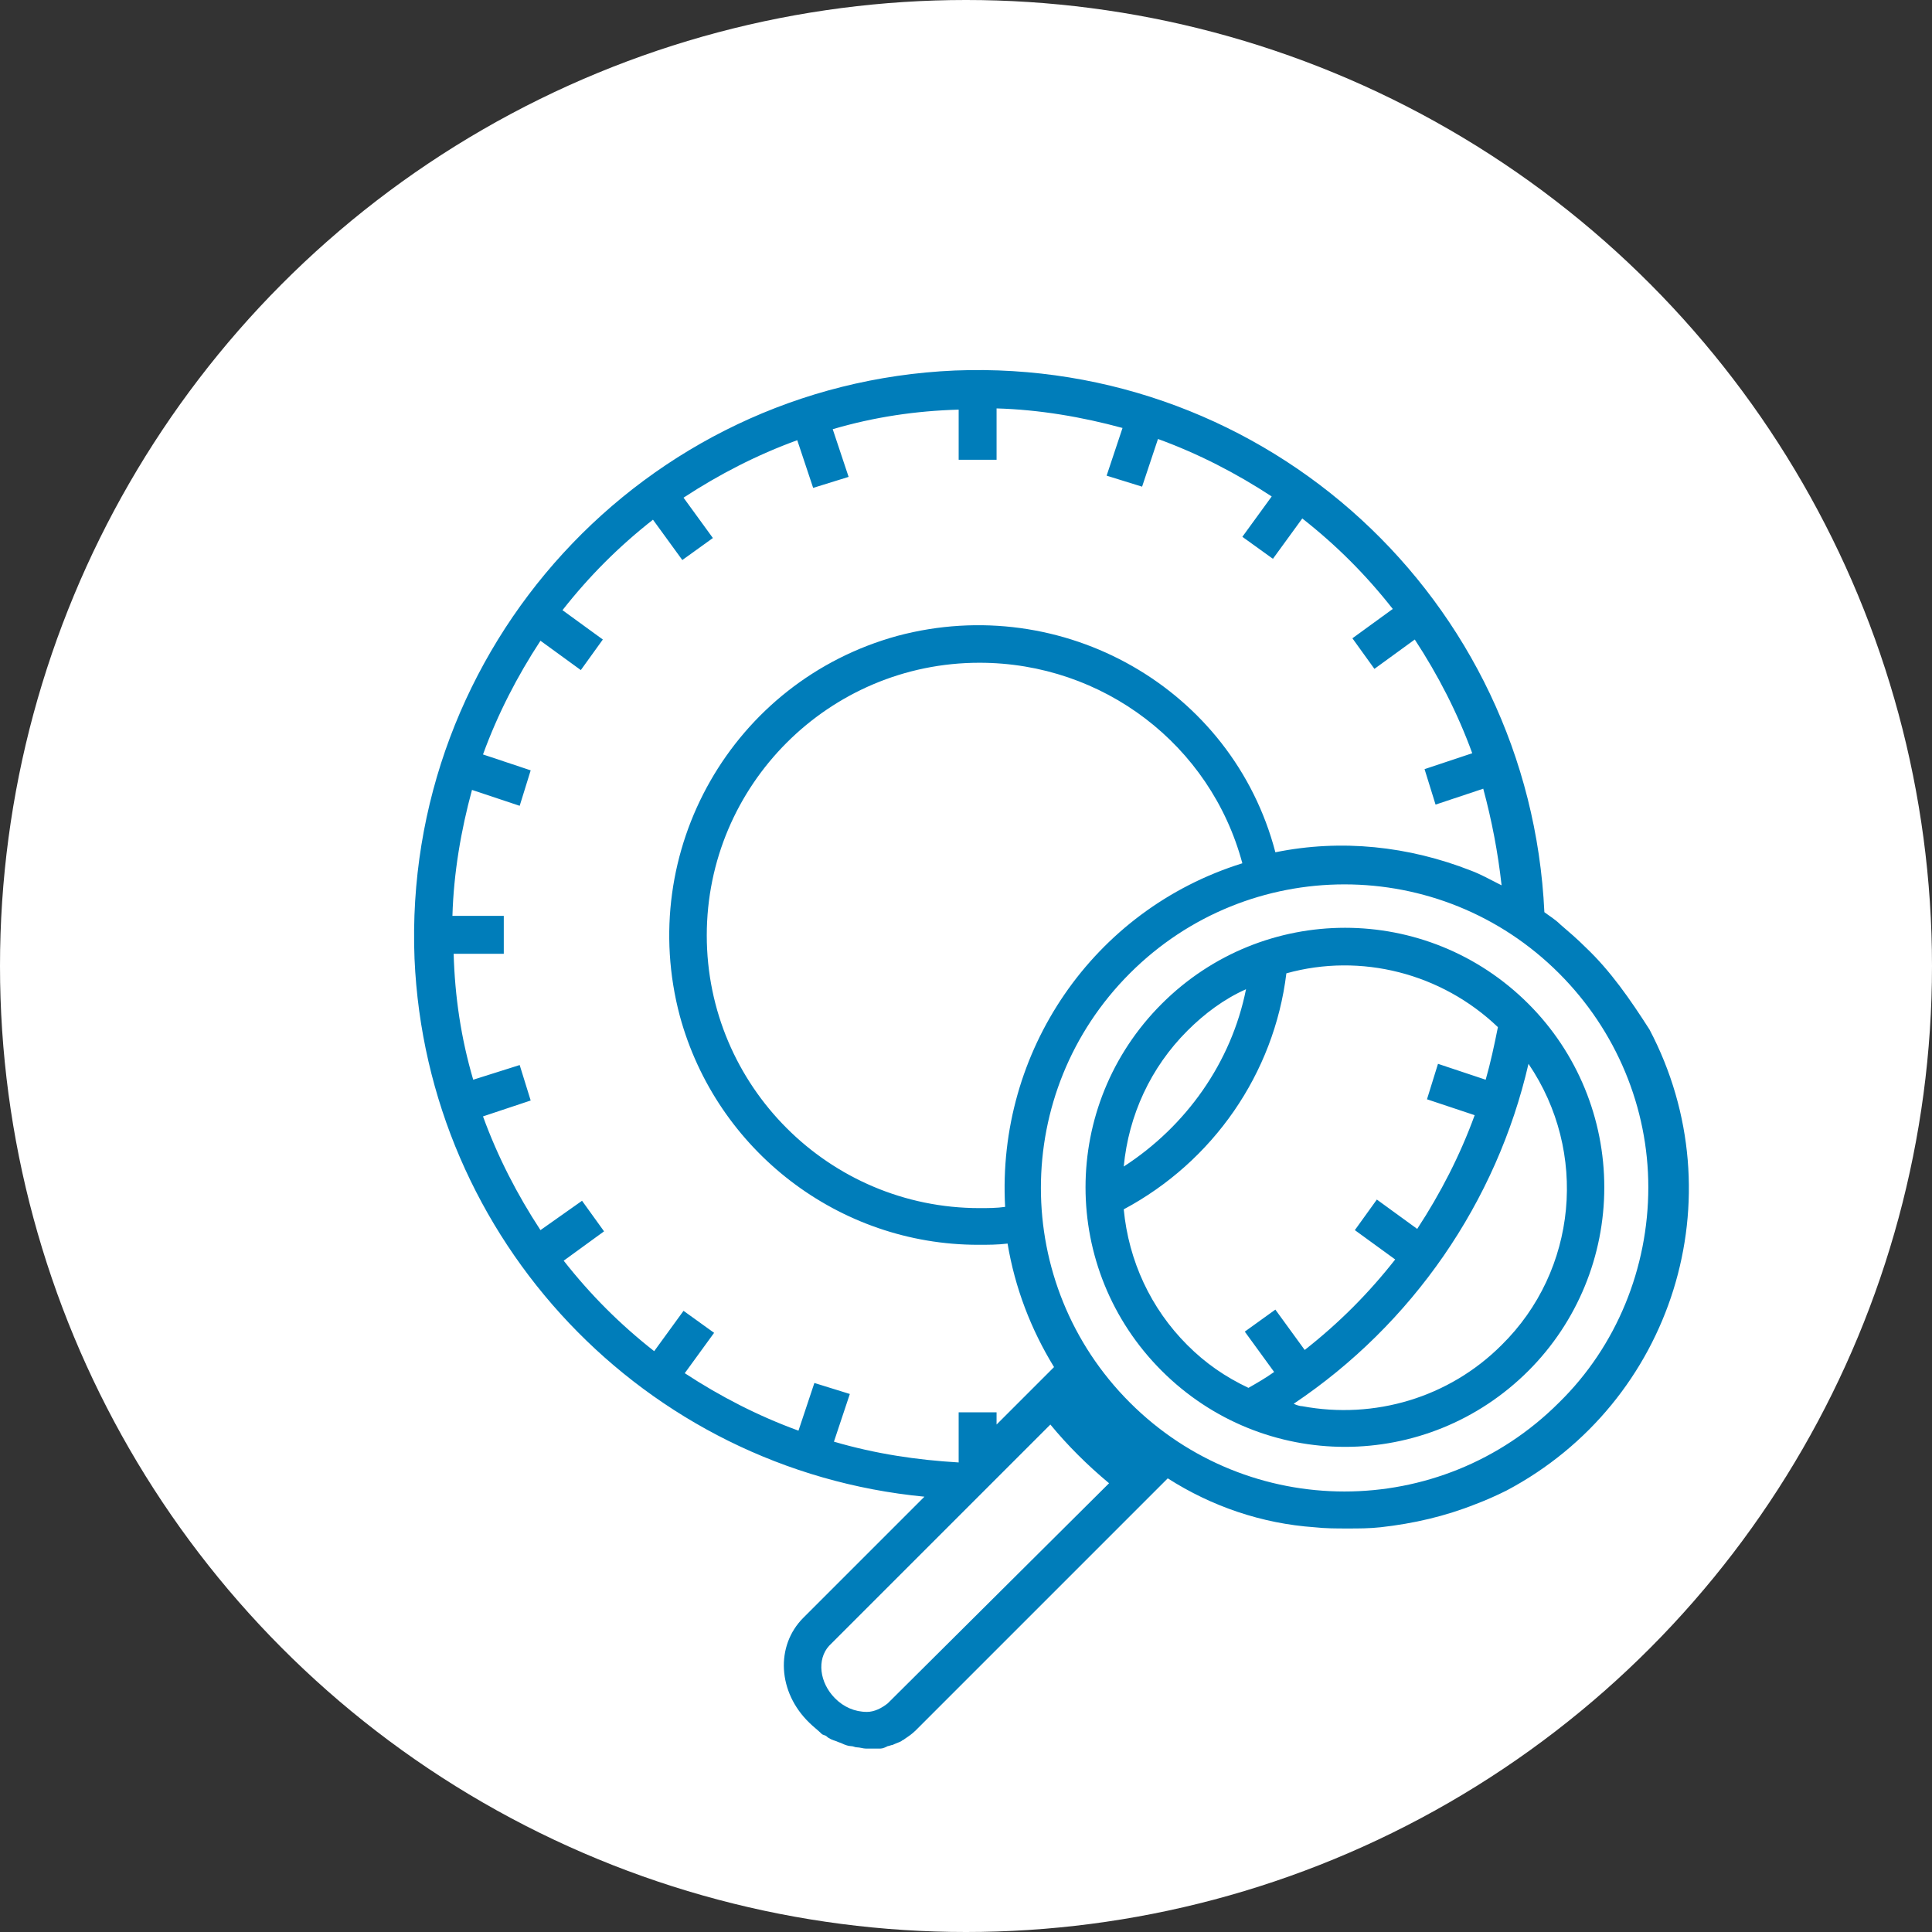
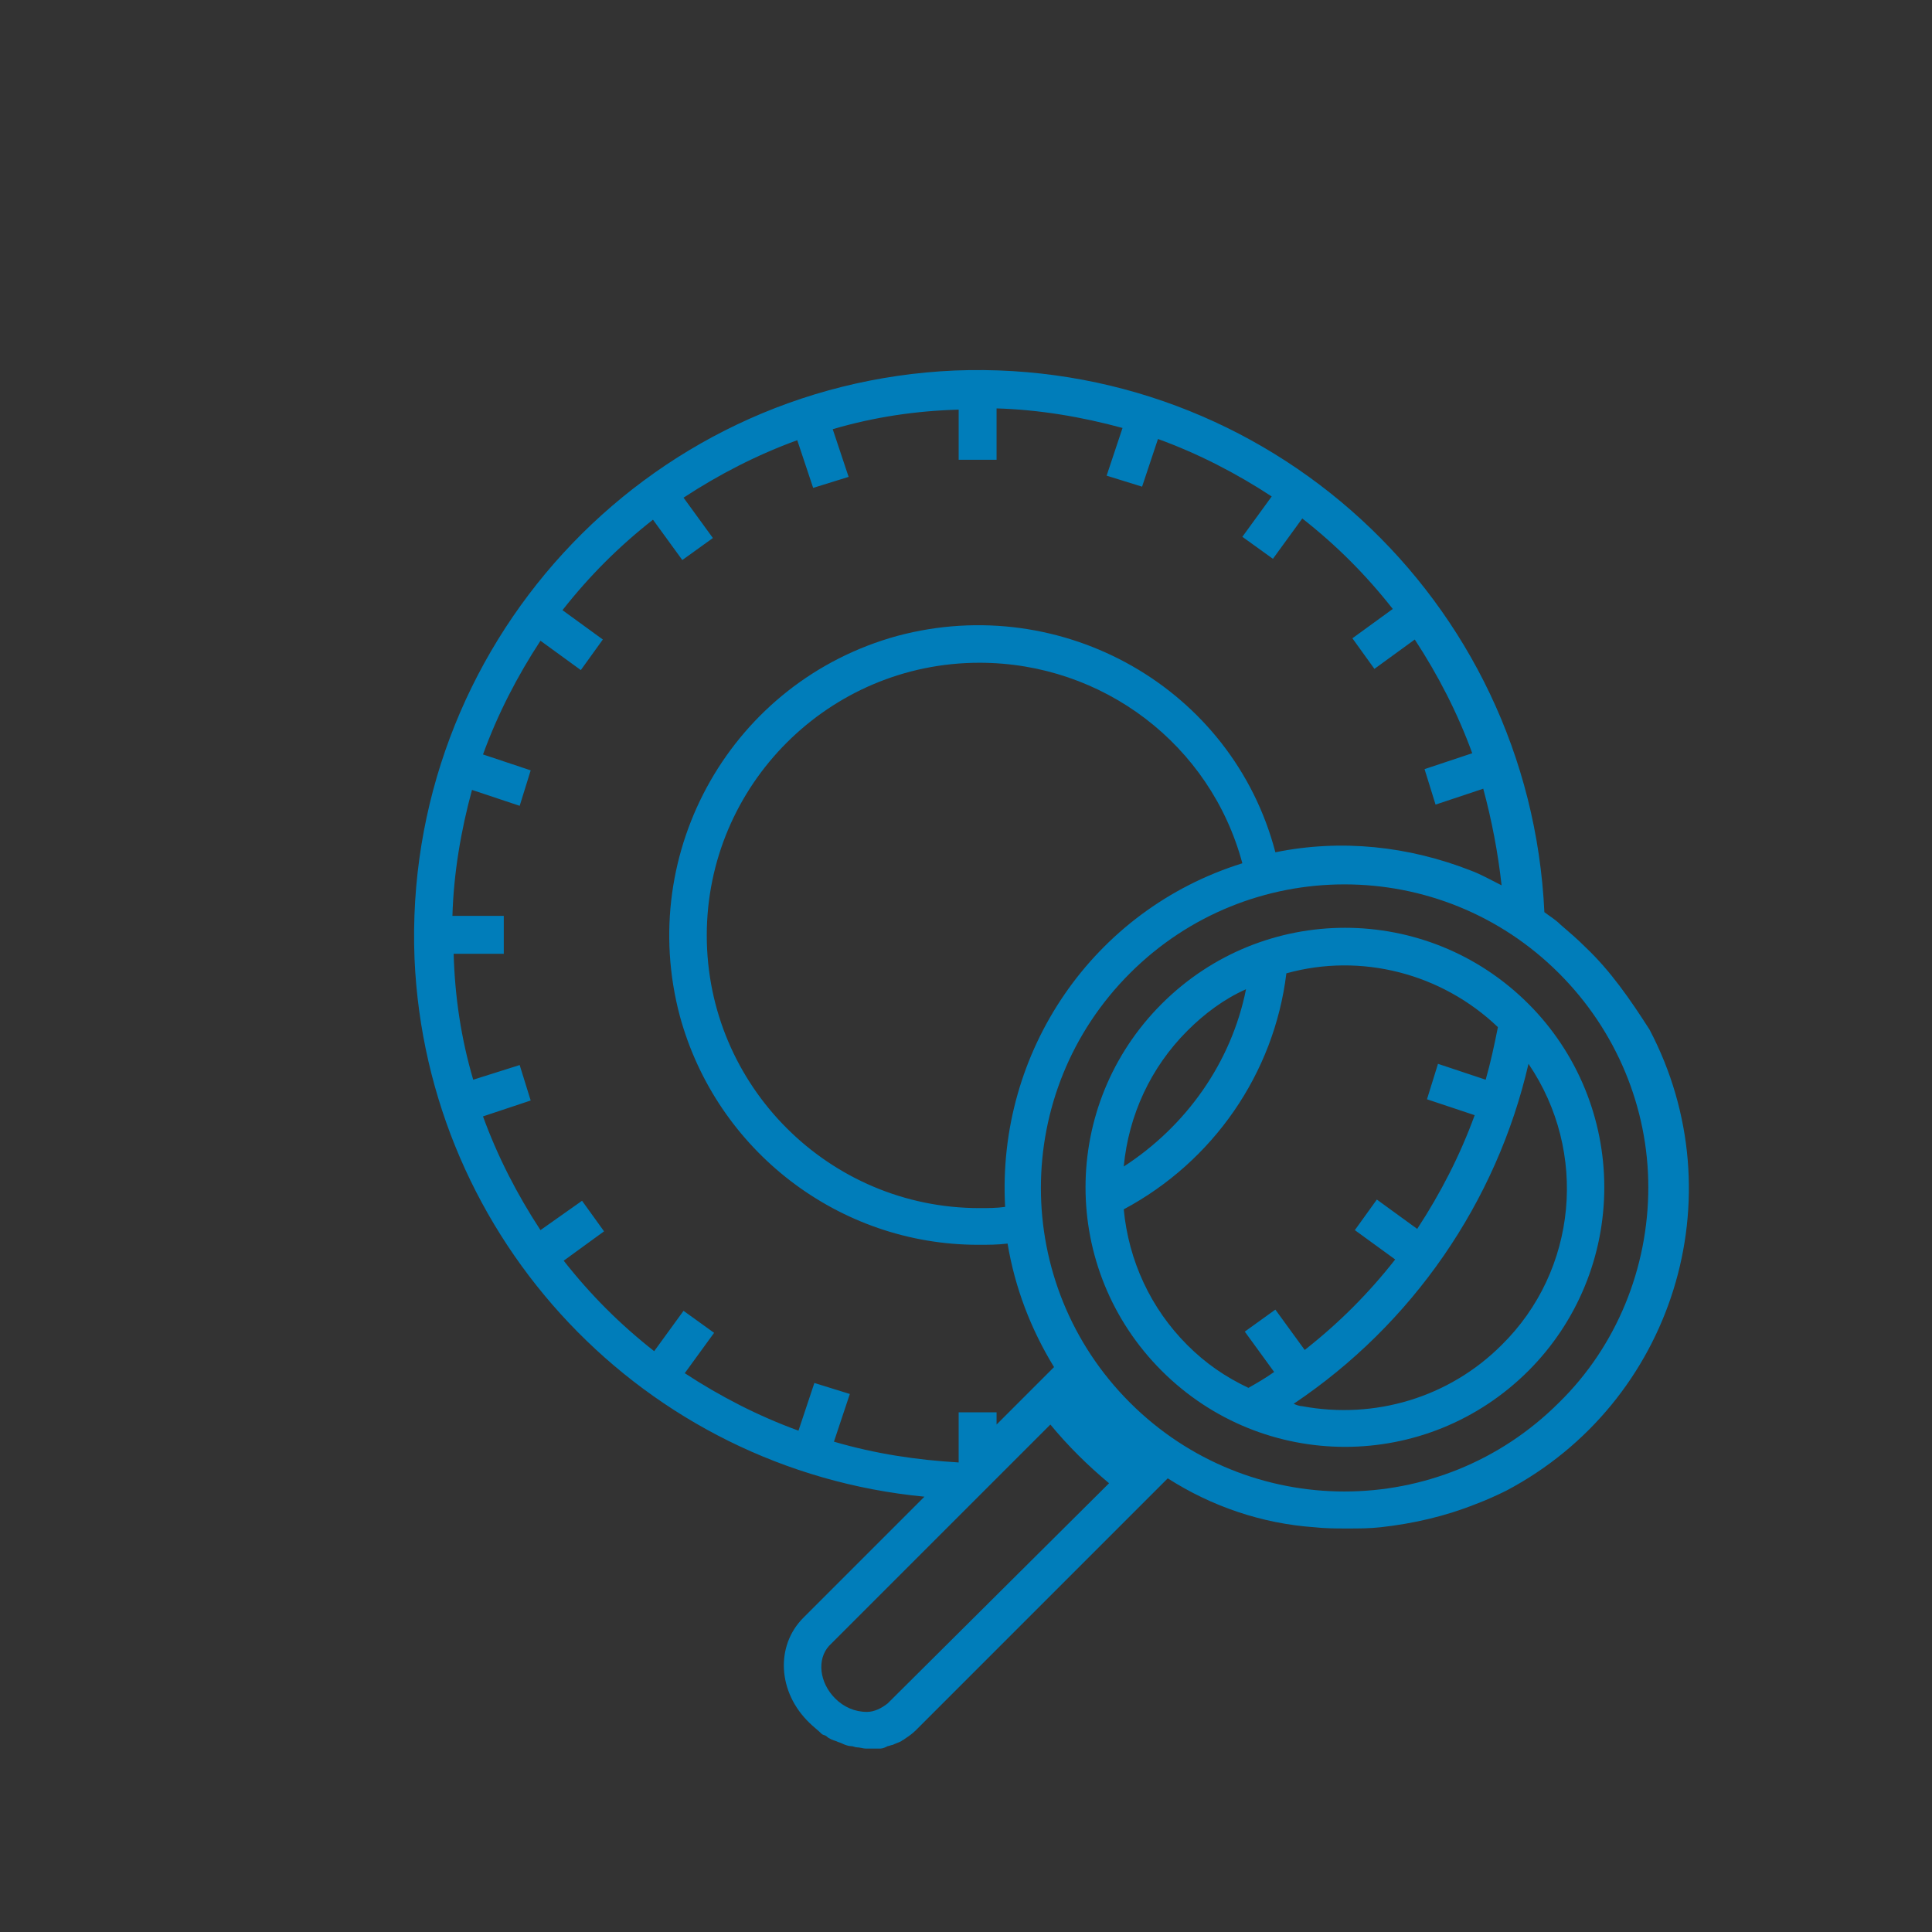
<svg xmlns="http://www.w3.org/2000/svg" version="1.1" id="Ebene_1" x="0px" y="0px" viewBox="0 0 158 158" style="enable-background:new 0 0 158 158;" xml:space="preserve">
  <rect x="0" y="0" width="158" height="158" fill="#333333" stroke="none" />
  <style type="text/css">
	.st0{fill:#FFFFFF;}
	.st1{fill:#007DBA;}
</style>
-   <circle class="st0" cx="79" cy="79" r="79" />
  <path id="Pfad_369" class="st1" d="M129.7,77.5c-0.7-0.7-1.4-1.3-2.1-1.9c-0.4-0.4-0.9-0.7-1.3-1c-1.2-25.6-22.7-45.3-48.2-44.3  C52.6,31.4,32.9,53,33.9,78.4c1,23,18.8,41.8,41.7,44l-9.9,9.9c-2.3,2.3-2.1,6.1,0.5,8.6c0.3,0.3,0.7,0.6,1,0.9  c0.1,0.1,0.3,0.1,0.4,0.2c0.2,0.2,0.5,0.3,0.8,0.4c0.2,0.1,0.3,0.1,0.5,0.2c0.2,0.1,0.5,0.2,0.7,0.2c0.2,0,0.3,0.1,0.5,0.1  c0.2,0,0.5,0.1,0.7,0.1c0.1,0,0.1,0,0.2,0c0.2,0,0.3,0,0.5,0c0.2,0,0.3,0,0.5,0c0.2,0,0.4-0.1,0.6-0.2c0.1,0,0.3-0.1,0.4-0.1  c0.2-0.1,0.5-0.2,0.7-0.3c0.1-0.1,0.2-0.1,0.3-0.2c0.3-0.2,0.6-0.4,0.9-0.7l20.6-20.6l0,0c3.6,2.3,7.7,3.7,12,4  c0.9,0.1,1.8,0.1,2.7,0.1s1.8,0,2.7-0.1c2.7-0.3,5.3-0.9,7.8-1.9c0.8-0.3,1.7-0.7,2.5-1.1c13.6-7.2,18.9-24,11.7-37.7  C133.3,81.7,131.7,79.4,129.7,77.5L129.7,77.5z M68.2,117.9l1.3-3.9l-2.9-0.9l-1.3,3.9c-3.3-1.2-6.4-2.8-9.3-4.7l2.4-3.3l-2.5-1.8  l-2.4,3.3c-2.8-2.2-5.2-4.6-7.4-7.4l3.3-2.4l-1.8-2.5l-3.4,2.4c-1.9-2.9-3.5-6-4.7-9.3l3.9-1.3l-0.9-2.9l-3.8,1.2  c-1-3.4-1.5-6.8-1.6-10.3h4.1v-3.1H37c0.1-3.5,0.7-7,1.6-10.3l3.9,1.3l0.9-2.9l-3.9-1.3c1.2-3.3,2.8-6.4,4.7-9.3l3.3,2.4l1.8-2.5  L46,49.9c2.2-2.8,4.6-5.2,7.4-7.4l2.4,3.3l2.5-1.8l-2.4-3.3c2.9-1.9,6-3.5,9.3-4.7l1.3,3.9l2.9-0.9l-1.3-3.9c3.4-1,6.8-1.5,10.3-1.6  v4.1h3.1v-4.2c3.5,0.1,7,0.7,10.3,1.6l-1.3,3.9l2.9,0.9l1.3-3.9c3.3,1.2,6.4,2.8,9.3,4.7l-2.4,3.3l2.5,1.8l2.4-3.3  c2.8,2.2,5.2,4.6,7.4,7.4l-3.3,2.4l1.8,2.5l3.3-2.4c1.9,2.9,3.5,6,4.7,9.3l-3.9,1.3l0.9,2.9l3.9-1.3c0.7,2.6,1.2,5.2,1.5,7.9  c0.1,0.1,0.2,0.1,0.4,0.2c-0.2-0.1-0.4-0.2-0.6-0.3c-0.8-0.4-1.5-0.8-2.3-1.1c-5.1-2-10.6-2.6-16-1.5C100.8,56.3,86.9,48.4,73.4,52  C59.9,55.7,52,69.6,55.6,83.1c3,11,13,18.7,24.4,18.7c0.8,0,1.6,0,2.4-0.1c0.6,3.6,1.9,7,3.8,10.1l0,0l-4.7,4.7v-1h-3.1v4.1l0,0  C75,119.4,71.6,118.9,68.2,117.9z M82.2,98.7c-0.7,0.1-1.4,0.1-2.1,0.1c-12.3,0-22.3-10-22.3-22.3s10-22.3,22.3-22.3  c10.1,0,18.9,6.7,21.5,16.4C89.4,74.4,81.5,86,82.2,98.7L82.2,98.7z M72.6,139.3c-0.5,0.4-1.1,0.7-1.7,0.7c-1,0-1.9-0.4-2.6-1.1  c-1.3-1.3-1.5-3.2-0.5-4.3l18.1-18.1c1.4,1.7,3,3.3,4.8,4.8L72.6,139.3z M127.5,114.7c-9.7,9.7-25.4,9.7-35.1,0s-9.7-25.4,0-35.1  s25.4-9.7,35.1,0c4.7,4.7,7.3,11,7.3,17.5C134.8,103.7,132.2,110.1,127.5,114.7L127.5,114.7z M125,82.1c-8.3-8.3-21.7-8.3-30,0  s-8.3,21.7,0,30s21.7,8.3,30,0c4-4,6.2-9.4,6.2-15C131.2,91.5,129,86.1,125,82.1z M97.1,84.3c1.4-1.4,3-2.6,4.8-3.4  c-1.2,6-4.9,11.2-10,14.5C92.3,91.2,94.1,87.3,97.1,84.3L97.1,84.3z M97.1,110c-3-3-4.8-6.9-5.2-11.1c7.3-3.9,12.3-11.1,13.3-19.3  c6.1-1.7,12.7,0,17.3,4.4c-0.3,1.5-0.6,2.9-1,4.3l-3.9-1.3l-0.9,2.9l3.9,1.3c-1.2,3.3-2.8,6.4-4.7,9.3l-3.3-2.4l-1.8,2.5l3.3,2.4  c-2.2,2.8-4.6,5.2-7.4,7.4l-2.4-3.3l-2.5,1.8l2.4,3.3c-0.7,0.5-1.4,0.9-2.1,1.3C100.2,112.6,98.6,111.5,97.1,110L97.1,110z   M122.8,110c-4.3,4.3-10.4,6.1-16.3,5c-0.2,0-0.5-0.1-0.7-0.2c9.7-6.5,16.6-16.5,19.2-27.8C129.9,94.2,129,103.9,122.8,110  L122.8,110z" />
</svg>